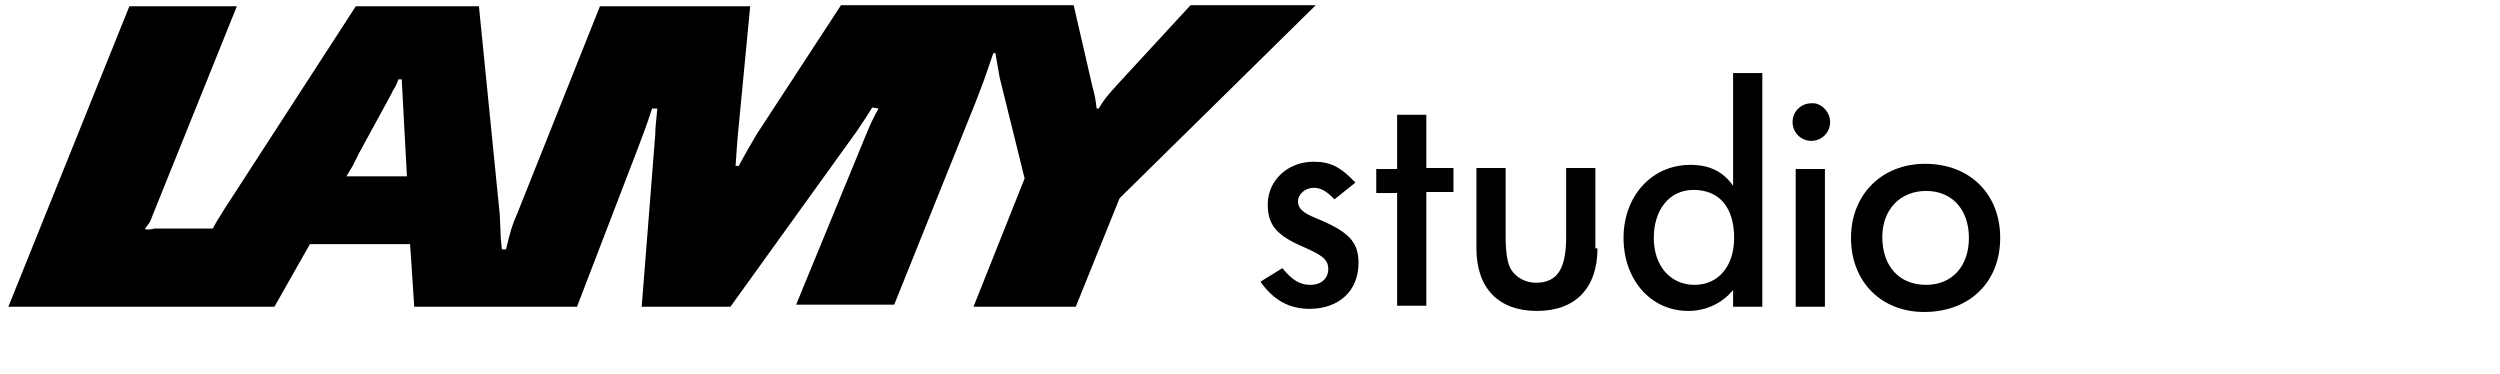
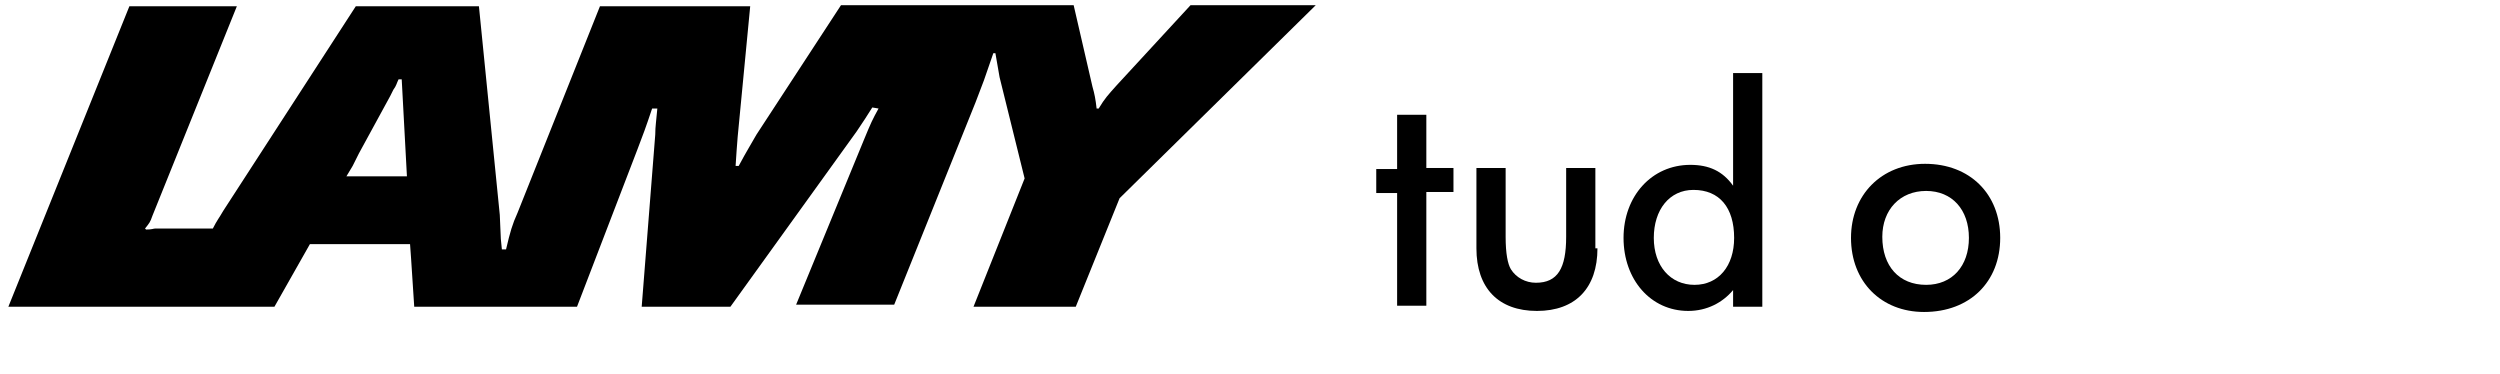
<svg xmlns="http://www.w3.org/2000/svg" version="1.1" id="Ebene_1" x="0px" y="0px" viewBox="0 0 239.6 35.8" style="enable-background:new 0 0 239.6 35.8;" xml:space="preserve">
  <style type="text/css">
	.st0{display:none;}
	.st1{display:inline;fill:#1D1D1B;}
	.st2{display:inline;fill-rule:evenodd;clip-rule:evenodd;fill:#1D1D1B;}
</style>
  <g class="st0">
    <path class="st1" d="M12.3,0.3h10.2l-8,19.8c-0.2,0.5-0.3,0.7-0.7,1.2l0.1,0.1c0.5,0,0.7-0.1,0.9-0.1h5.5c0.4-0.8,0.5-1,1-1.6   L33.7,0.3h11.6l2,19.7l0.1,2.2l0.1,1h0.4c0.4-1.6,0.6-2.3,1-3.4l7.8-19.5h14.2l-1.2,12.4l-0.1,1.3l-0.1,1.5l0.3,0   c0.8-1.5,1.2-2.1,1.7-2.9l8-12.3h22l1.8,7.7c0.2,0.7,0.3,1.1,0.4,2.1h0.2c0.6-1,0.9-1.3,1.7-2.2l7-7.6h11.8L106,18.5l-4.1,10.3   h-9.7L97,16.6l-2.4-9.5c-0.1-0.6-0.2-1-0.4-2.2l-0.2,0l-0.9,2.6l-0.8,2.1l-7.7,19.2h-9.3l6.4-15.6c0.7-1.7,0.8-1.9,1.4-3l-0.6-0.1   l-0.7,1l-0.8,1.2L69.2,28.7h-8.3l1.3-16.3c0-0.8,0.1-1.3,0.2-2.5h-0.5c-0.6,1.8-0.9,2.6-1.4,3.8l-5.7,14.9H39.2l-0.3-4.6l-0.1-1.4   h-9.4L26,28.7H0.9L12.3,0.3L12.3,0.3z M38.1,7.2l-0.3,0c-0.2,0.5-0.3,0.6-0.5,1l-0.3,0.6l-3,5.4l-0.6,1.1l-0.5,1h5.8L38.1,7.2   L38.1,7.2z" />
    <path class="st1" d="M119.1,26.8c1.2,1.7,2.7,2.6,4.7,2.6c2.8,0,4.6-1.7,4.6-4.4c0-2-0.9-3-4.1-4.3c-1.2-0.5-1.7-0.9-1.7-1.6   c0-0.8,0.6-1.3,1.4-1.3c0.6,0,1.2,0.3,1.9,1.1l2-1.6c-1.3-1.5-2.3-2-3.9-2c-2.5,0-4.3,1.7-4.3,4c0,1.9,0.9,2.9,3.5,4   c1.8,0.7,2.3,1.2,2.3,2.1c0,0.9-0.7,1.5-1.7,1.5c-1,0-1.7-0.4-2.7-1.6L119.1,26.8L119.1,26.8z" />
-     <path class="st1" d="M140.8,28.1v-3.2c-1.3,1.2-2.6,1.7-4,1.7c-2.5,0-4-1.6-4-4.3c0-2.6,1.6-4.3,4.1-4.3c1.5,0,2.7,0.5,3.9,1.7   v-3.3c-1.3-0.7-2.5-1.1-4-1.1c-4.1,0-7,2.9-7,7.1c0,4,2.7,6.9,6.5,6.9C137.8,29.3,139.2,28.9,140.8,28.1L140.8,28.1z" />
-     <path class="st2" d="M153.2,27.3v1.6h2.8V15.8h-2.8v1.6c-1-1.3-2.3-2-4.1-2c-3.6,0-6.3,2.9-6.3,6.9c0,4,2.6,6.9,6.2,6.9   C150.8,29.2,152.2,28.5,153.2,27.3L153.2,27.3z M149.6,17.9c2.3,0,3.8,1.7,3.8,4.3c0,2.9-1.4,4.6-3.8,4.6c-2.3,0-3.8-1.8-3.8-4.5   C145.7,19.7,147.3,17.9,149.6,17.9L149.6,17.9z" />
    <polygon class="st1" points="159,28.9 161.8,28.9 161.8,6.8 159,6.8 159,28.9  " />
-     <path class="st2" d="M174.7,27.3v1.6h2.8V15.8h-2.8v1.6c-1-1.3-2.3-2-4.1-2c-3.6,0-6.3,2.9-6.3,6.9c0,4,2.6,6.9,6.2,6.9   C172.3,29.2,173.7,28.5,174.7,27.3L174.7,27.3z M171.1,17.9c2.3,0,3.8,1.7,3.8,4.3c0,2.9-1.4,4.6-3.8,4.6c-2.3,0-3.8-1.8-3.8-4.5   C167.2,19.7,168.8,17.9,171.1,17.9L171.1,17.9z" />
  </g>
  <path d="M12.4,0.6h10.3l-8.1,20.1c-0.2,0.6-0.3,0.7-0.7,1.2L14,22c0.6,0,0.7-0.1,0.9-0.1h5.5c0.4-0.8,0.6-1,1-1.7L34.1,0.6h11.8  l2,20l0.1,2.3l0.1,1h0.4c0.4-1.7,0.6-2.4,1.1-3.5l7.9-19.8h14.4l-1.2,12.5l-0.1,1.3l-0.1,1.5l0.3,0c0.8-1.5,1.2-2.1,1.7-3l8.1-12.4  h22.3l1.8,7.8c0.2,0.7,0.3,1.2,0.4,2.1h0.2c0.6-1,0.9-1.3,1.7-2.2l7.1-7.7h12L107.3,19l-4.2,10.4h-9.8l4.9-12.3l-2.4-9.7  c-0.1-0.6-0.2-1.1-0.4-2.3l-0.2,0l-0.9,2.6l-0.8,2.1l-7.8,19.4h-9.4l6.5-15.8c0.7-1.7,0.8-1.9,1.4-3l-0.6-0.1l-0.7,1.1l-0.8,1.2  L70,29.4h-8.5l1.3-16.5c0-0.8,0.1-1.3,0.2-2.5h-0.5c-0.6,1.8-0.9,2.6-1.4,3.9l-5.8,15.1H39.7l-0.3-4.6l-0.1-1.4h-9.6l-3.4,6H0.8  L12.4,0.6z M38.5,7.6l-0.3,0C38,8,38,8.2,37.7,8.6l-0.3,0.6l-3,5.5l-0.6,1.2l-0.6,1H39L38.5,7.6z" />
-   <path d="M122.9,25.7c1,1.2,1.7,1.6,2.7,1.6c1,0,1.7-0.6,1.7-1.5c0-0.9-0.5-1.3-2.3-2.1c-2.6-1.1-3.5-2.1-3.5-4.1  c0-2.3,1.9-4.1,4.4-4.1c1.6,0,2.6,0.5,4,2l-2,1.6c-0.8-0.8-1.3-1.1-2-1.1c-0.8,0-1.5,0.6-1.5,1.3c0,0.7,0.5,1.1,1.7,1.6  c3.2,1.3,4.1,2.3,4.1,4.3c0,2.7-1.9,4.4-4.7,4.4c-2,0-3.5-0.9-4.7-2.6L122.9,25.7z" />
  <path d="M131.9,16.2h2V11h2.8v5.1h2.6v2.3h-2.6v10.9h-2.8V18.5h-2V16.2z" />
  <path d="M153.1,23.8c0,3.8-2.1,6-5.8,6c-3.7,0-5.8-2.2-5.8-6v-7.7h2.8v6.6c0,1.6,0.2,2.6,0.5,3.1c0.5,0.8,1.4,1.3,2.4,1.3  c2.1,0,2.9-1.4,2.9-4.4v-6.6h2.8V23.8z" />
  <path d="M161.8,29.8c-3.6,0-6.2-3-6.2-7c0-4,2.7-7,6.4-7c1.8,0,3.1,0.6,4.1,2V7h2.8v22.4h-2.8v-1.6C165.1,29,163.6,29.8,161.8,29.8z   M158.5,22.8c0,2.7,1.6,4.5,3.9,4.5c2.3,0,3.8-1.8,3.8-4.5c0-2.9-1.4-4.6-3.9-4.6C160,18.2,158.5,20.1,158.5,22.8z" />
-   <path d="M172.1,16.2h2.8v13.2h-2.8V16.2z M175.4,11.7c0,1-0.8,1.8-1.8,1.8c-1,0-1.8-0.8-1.8-1.8c0-1,0.8-1.8,1.8-1.8  C174.5,9.8,175.4,10.7,175.4,11.7z" />
  <path d="M191.7,22.8c0,4.2-2.9,7.1-7.3,7.1c-4.1,0-7-2.9-7-7.1c0-4.1,2.9-7.1,7.1-7.1C188.8,15.7,191.7,18.6,191.7,22.8z   M180.4,22.7c0,2.8,1.6,4.6,4.2,4.6c2.5,0,4.1-1.8,4.1-4.5s-1.6-4.5-4.1-4.5S180.4,20.1,180.4,22.7z" />
</svg>